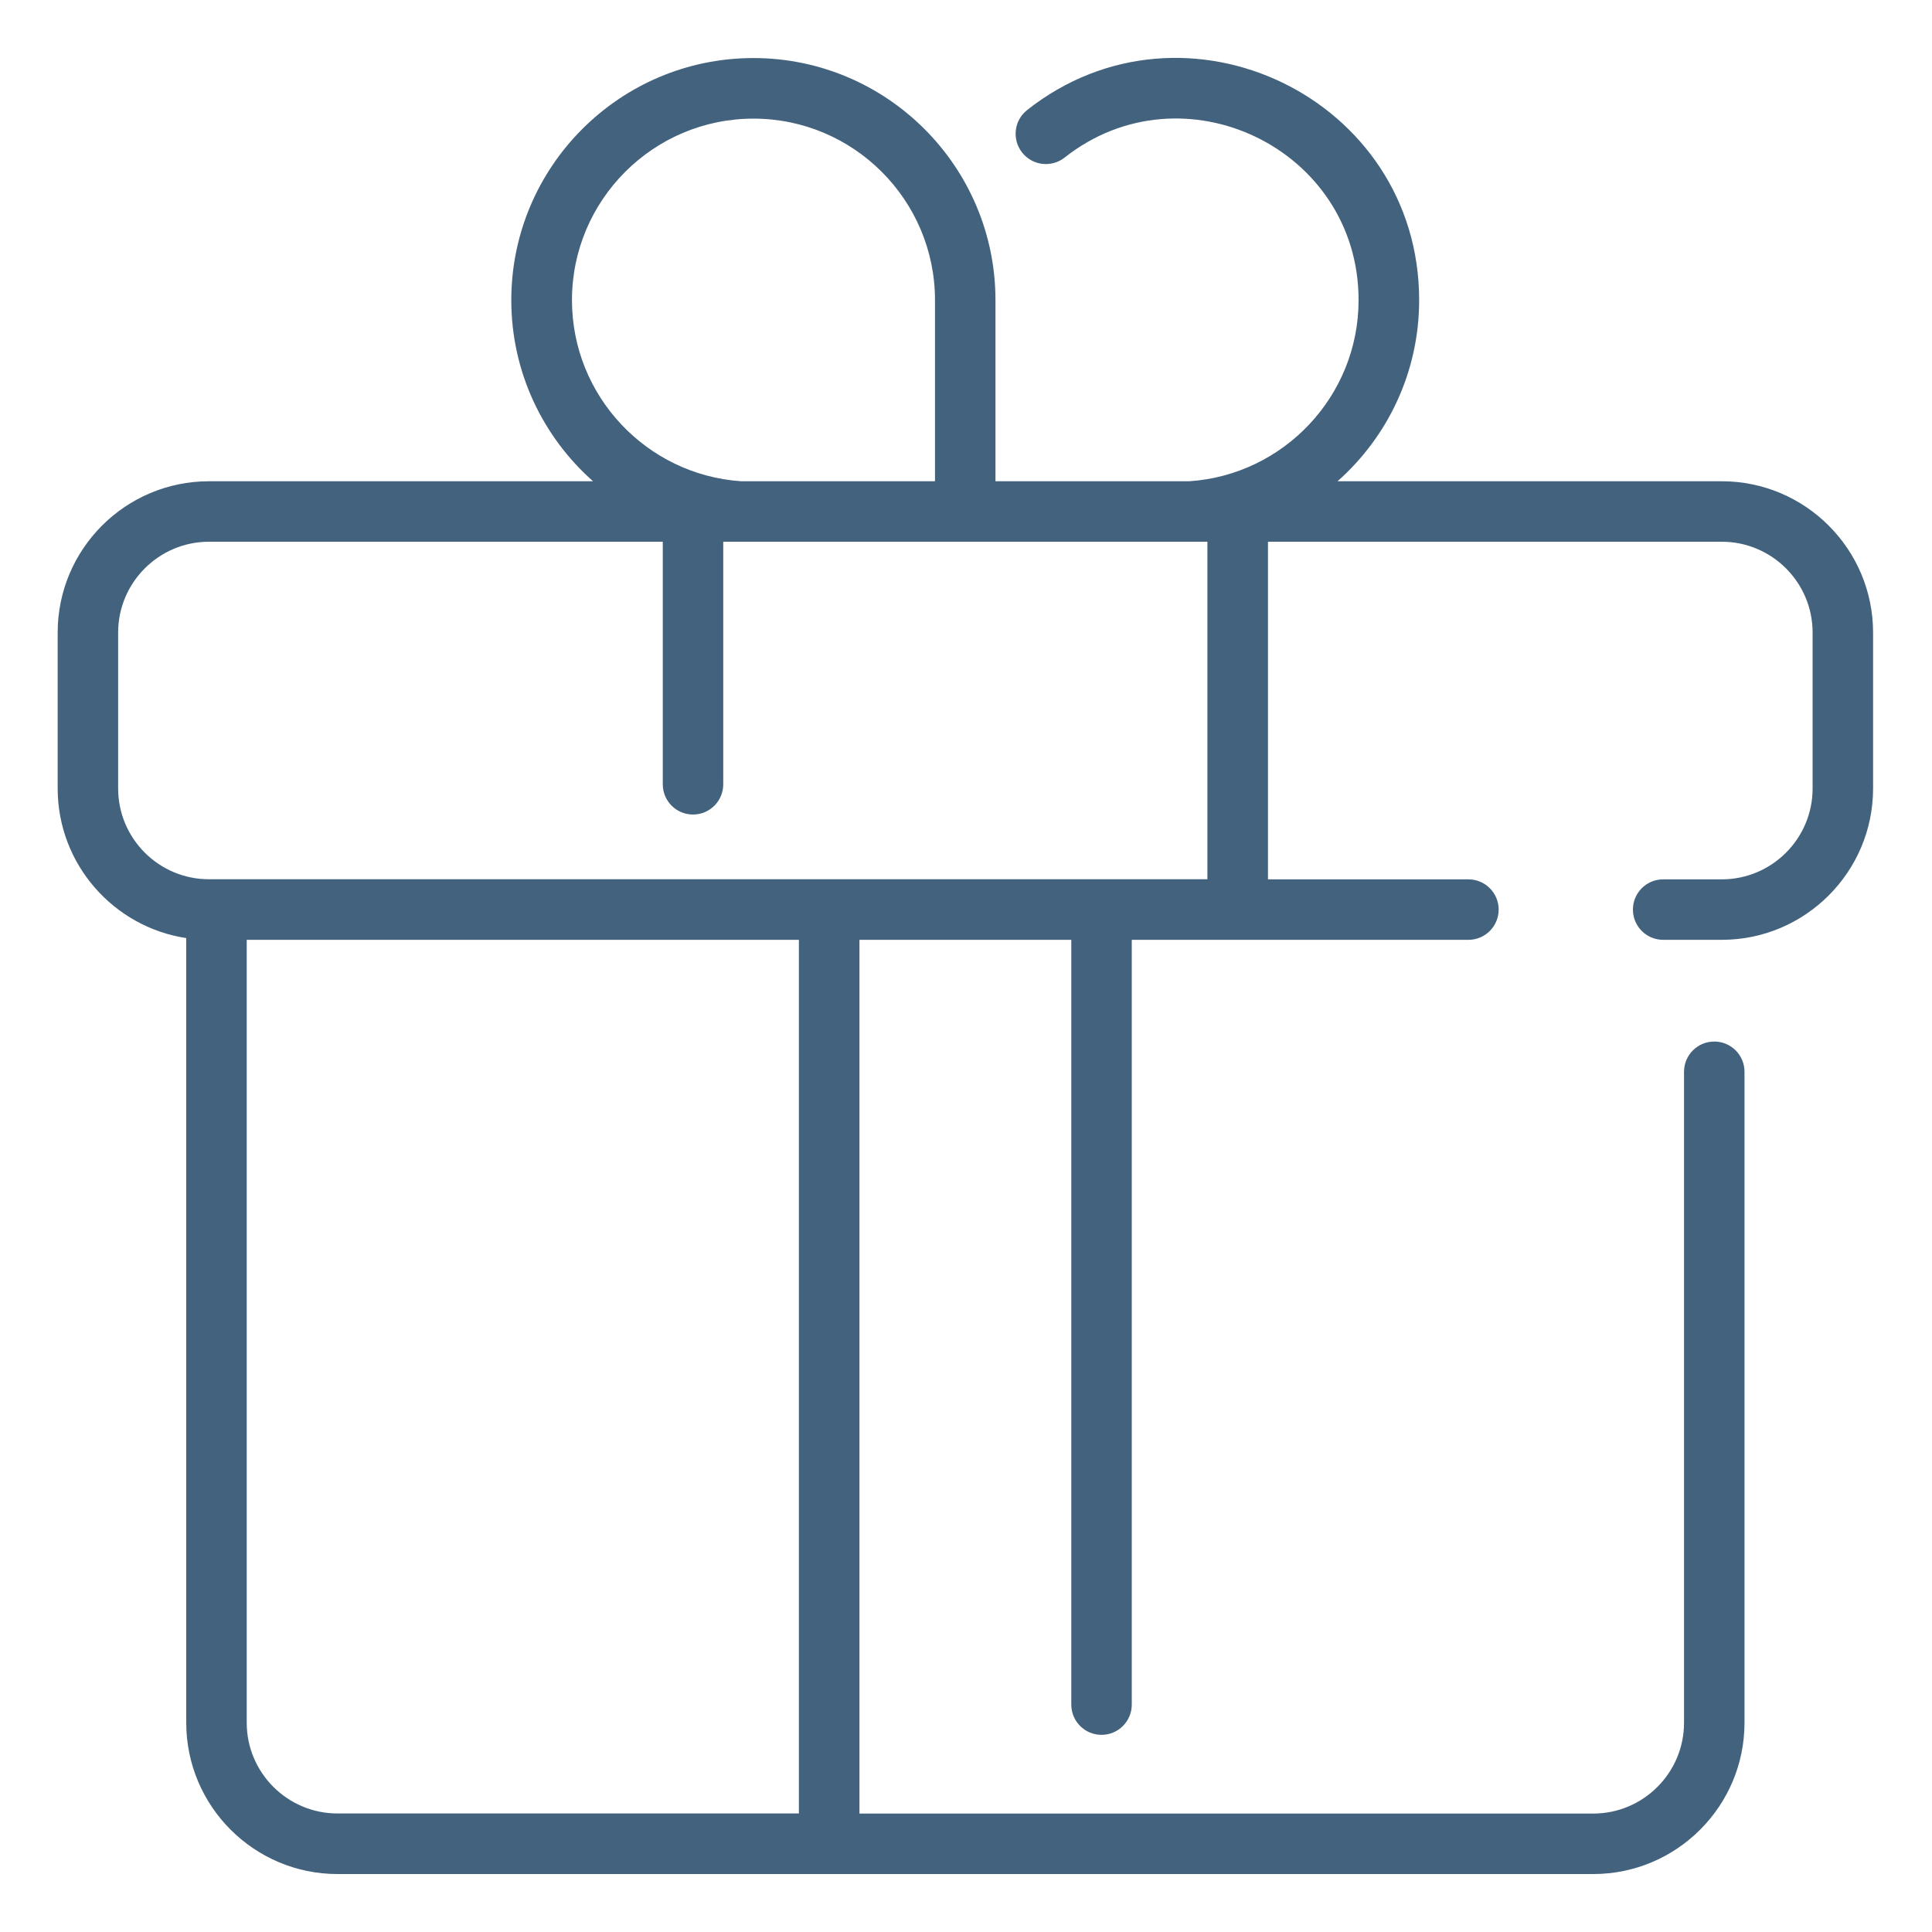
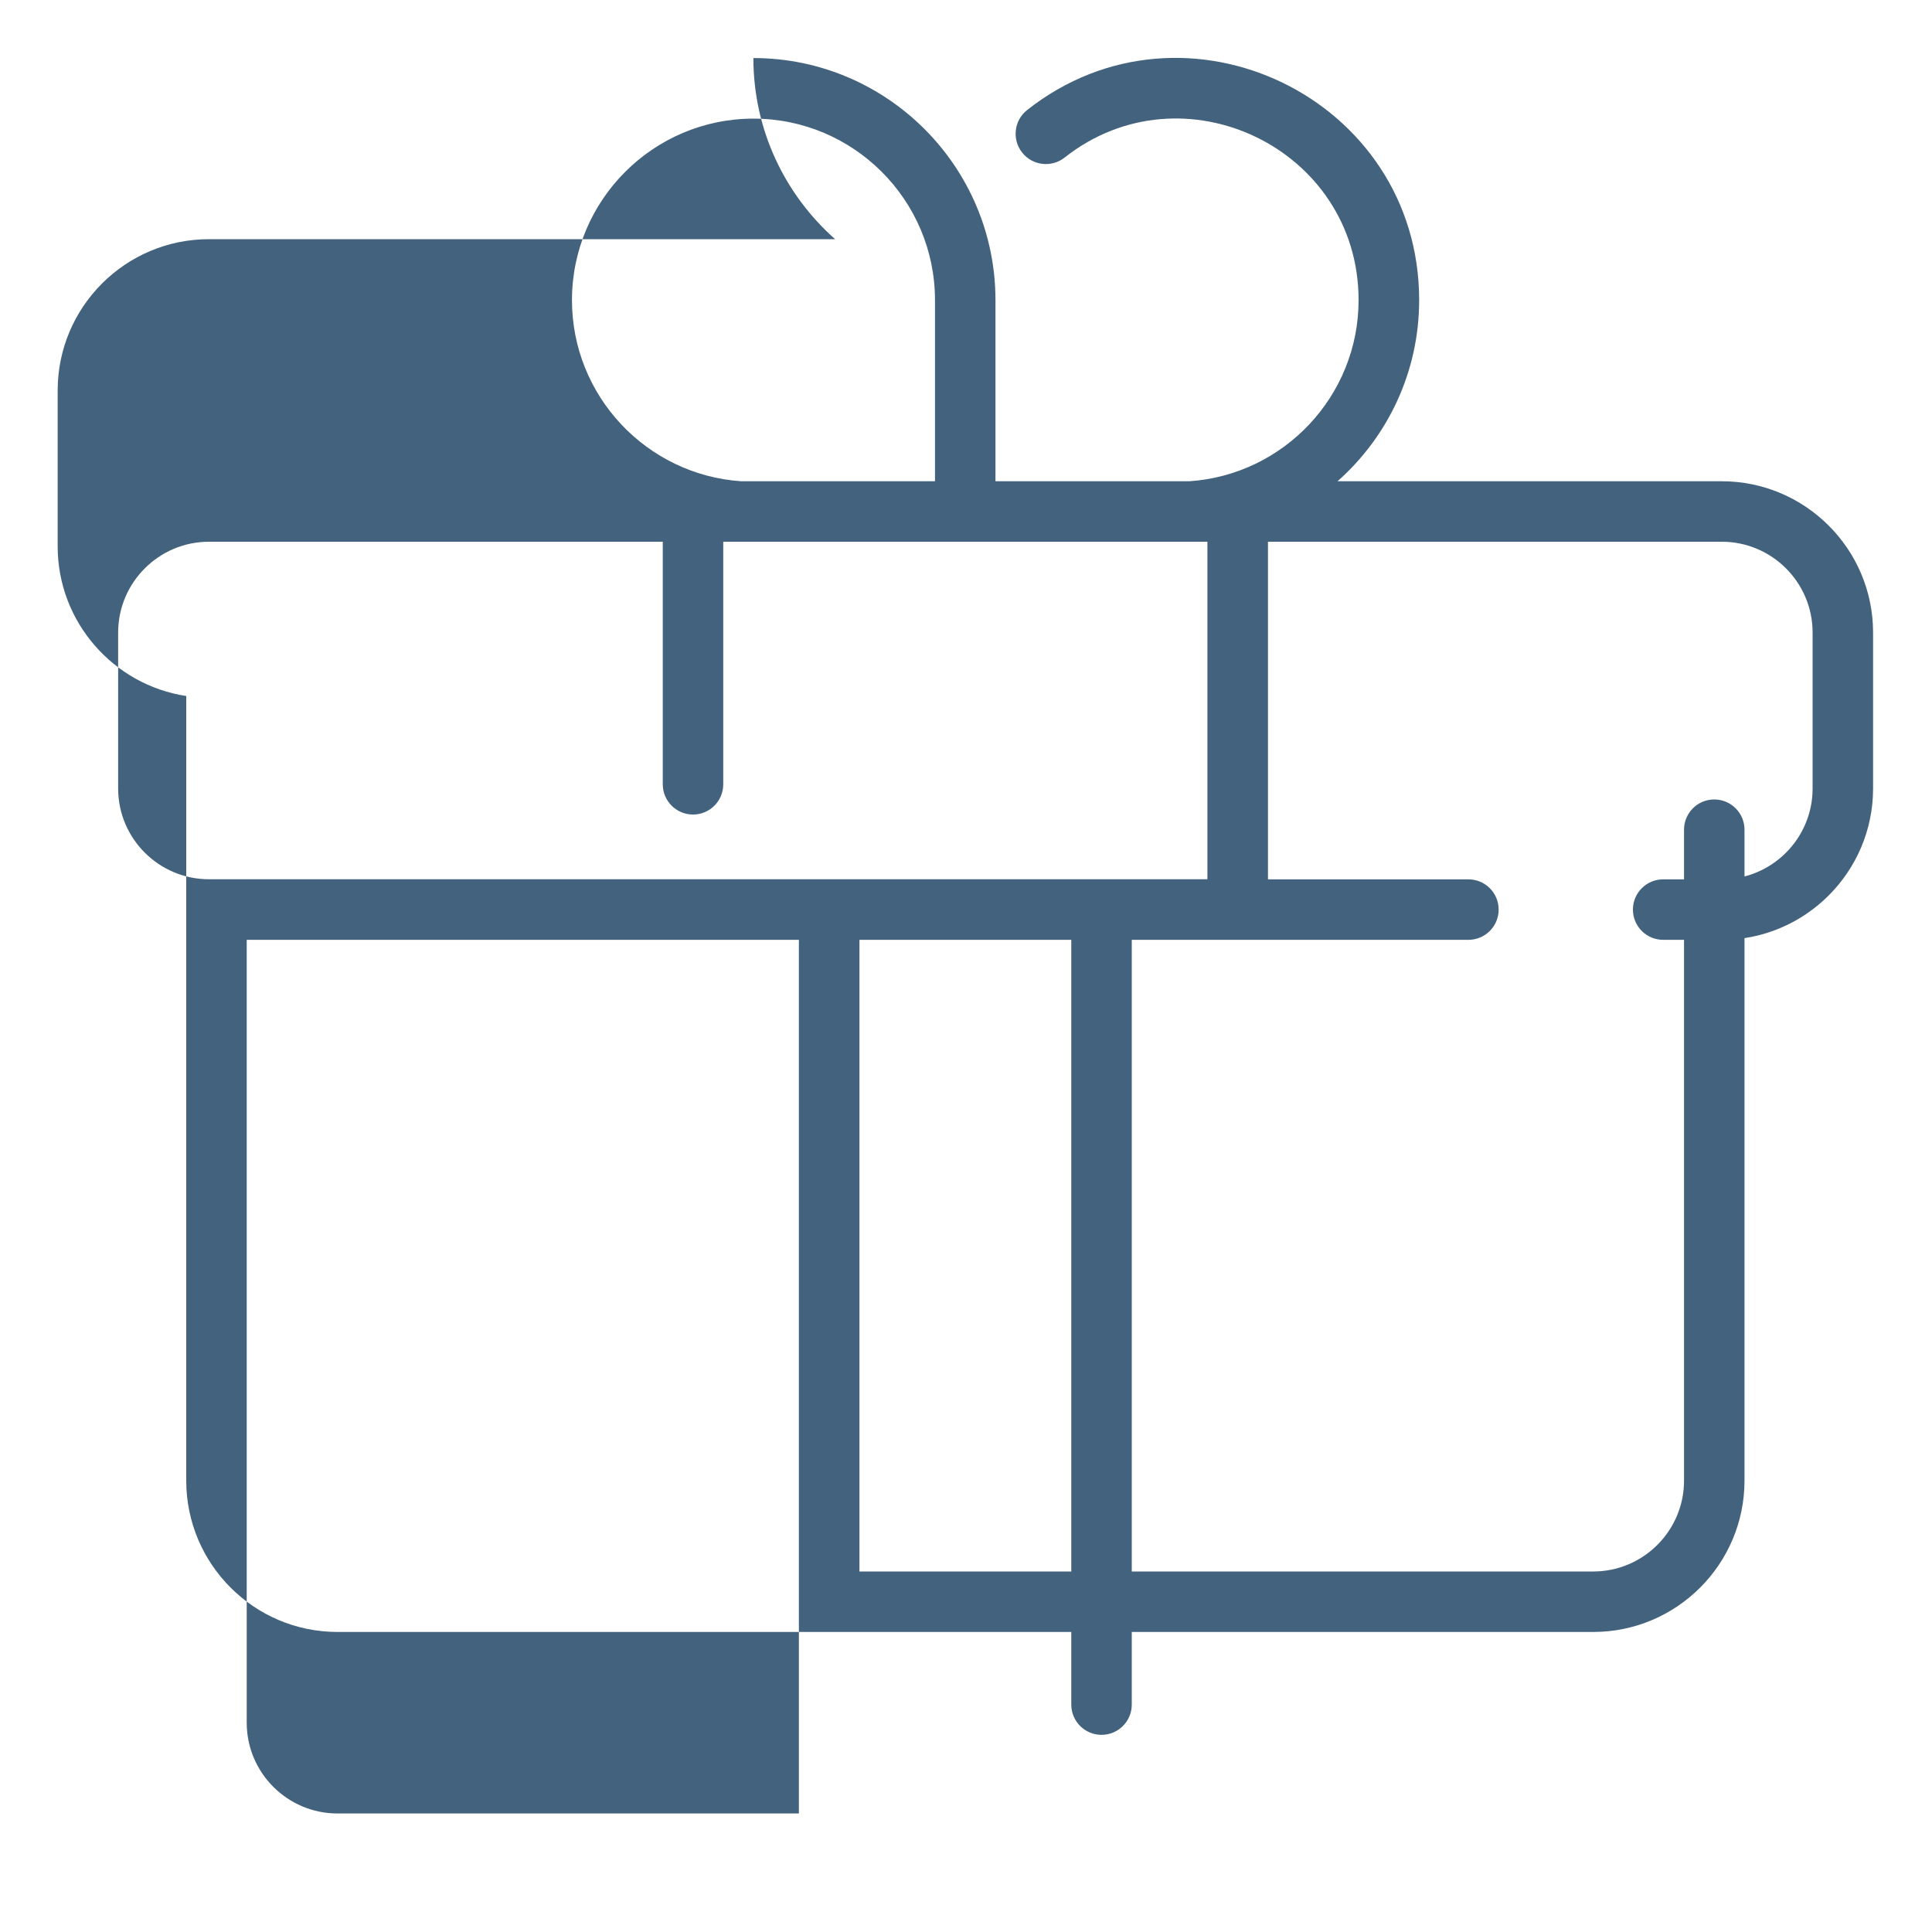
<svg xmlns="http://www.w3.org/2000/svg" id="Layer_1" x="0px" y="0px" viewBox="0 0 200 200" style="enable-background:new 0 0 200 200;" xml:space="preserve">
  <style type="text/css"> .st0{fill:#42627D;} </style>
  <g>
    <g>
-       <path class="st0" d="M178.24,49.82h-39.78c5.18-4.59,8.45-11.29,8.45-18.75c0-20.93-24.25-32.57-40.58-19.68 c-1.36,1.07-1.59,3.04-0.52,4.4c1.07,1.36,3.04,1.59,4.4,0.52c12.22-9.65,30.43-0.96,30.43,14.76c0,9.93-7.75,18.09-17.52,18.75 h-20.07V31.07c0-13.82-11.24-25.06-25.06-25.06c-13.82,0-25.06,11.24-25.06,25.06c0,7.45,3.27,14.15,8.46,18.75H21.63 c-8.64,0-15.66,7.02-15.66,15.66v16.14c0,7.84,5.79,14.35,13.31,15.49v81.23c0,8.63,7.02,15.66,15.66,15.66h129.99 c8.64,0,15.66-7.03,15.66-15.66v-67.39c0-1.73-1.4-3.13-3.13-3.13c-1.73,0-3.13,1.4-3.13,3.13v67.39c0,5.18-4.22,9.4-9.4,9.4 H88.97V97.29h21.93v79.17c0,1.73,1.4,3.13,3.13,3.13c1.73,0,3.13-1.4,3.13-3.13V97.29h34.85c1.73,0,3.13-1.4,3.13-3.13 c0-1.73-1.4-3.13-3.13-3.13h-20.75V56.08h46.98c5.18,0,9.4,4.21,9.4,9.4v16.15c0,5.18-4.22,9.4-9.4,9.4h-6.07 c-1.73,0-3.13,1.4-3.13,3.13c0,1.73,1.4,3.13,3.13,3.13h6.07c8.63,0,15.66-7.03,15.66-15.66V65.48 C193.9,56.85,186.88,49.82,178.24,49.82L178.24,49.82z M59.21,31.07c0-10.36,8.43-18.79,18.79-18.79 c10.36,0,18.79,8.43,18.79,18.79v18.75H76.73C66.96,49.16,59.21,41.01,59.21,31.07L59.21,31.07z M82.71,187.73H34.94 c-5.18,0-9.4-4.21-9.4-9.4V97.29h57.16V187.73z M124.99,91.02H21.63c-5.18,0-9.4-4.21-9.4-9.4V65.48c0-5.18,4.22-9.4,9.4-9.4 h46.98v25.11c0,1.73,1.4,3.13,3.13,3.13c1.73,0,3.13-1.4,3.13-3.13V56.08h50.12V91.02z M124.99,91.02" />
+       <path class="st0" d="M178.24,49.82h-39.78c5.18-4.59,8.45-11.29,8.45-18.75c0-20.93-24.25-32.57-40.58-19.68 c-1.36,1.07-1.59,3.04-0.52,4.4c1.07,1.36,3.04,1.59,4.4,0.52c12.22-9.65,30.43-0.96,30.43,14.76c0,9.93-7.75,18.09-17.52,18.75 h-20.07V31.07c0-13.82-11.24-25.06-25.06-25.06c0,7.45,3.27,14.15,8.46,18.75H21.63 c-8.64,0-15.66,7.02-15.66,15.66v16.14c0,7.84,5.79,14.35,13.31,15.49v81.23c0,8.63,7.02,15.66,15.66,15.66h129.99 c8.64,0,15.66-7.03,15.66-15.66v-67.39c0-1.73-1.4-3.13-3.13-3.13c-1.73,0-3.13,1.4-3.13,3.13v67.39c0,5.18-4.22,9.4-9.4,9.4 H88.97V97.29h21.93v79.17c0,1.73,1.4,3.13,3.13,3.13c1.73,0,3.13-1.4,3.13-3.13V97.29h34.85c1.73,0,3.13-1.4,3.13-3.13 c0-1.73-1.4-3.13-3.13-3.13h-20.75V56.08h46.98c5.18,0,9.4,4.21,9.4,9.4v16.15c0,5.18-4.22,9.4-9.4,9.4h-6.07 c-1.73,0-3.13,1.4-3.13,3.13c0,1.73,1.4,3.13,3.13,3.13h6.07c8.63,0,15.66-7.03,15.66-15.66V65.48 C193.9,56.85,186.88,49.82,178.24,49.82L178.24,49.82z M59.21,31.07c0-10.36,8.43-18.79,18.79-18.79 c10.36,0,18.79,8.43,18.79,18.79v18.75H76.73C66.96,49.16,59.21,41.01,59.21,31.07L59.21,31.07z M82.71,187.73H34.94 c-5.18,0-9.4-4.21-9.4-9.4V97.29h57.16V187.73z M124.99,91.02H21.63c-5.18,0-9.4-4.21-9.4-9.4V65.48c0-5.18,4.22-9.4,9.4-9.4 h46.98v25.11c0,1.73,1.4,3.13,3.13,3.13c1.73,0,3.13-1.4,3.13-3.13V56.08h50.12V91.02z M124.99,91.02" />
    </g>
  </g>
</svg>